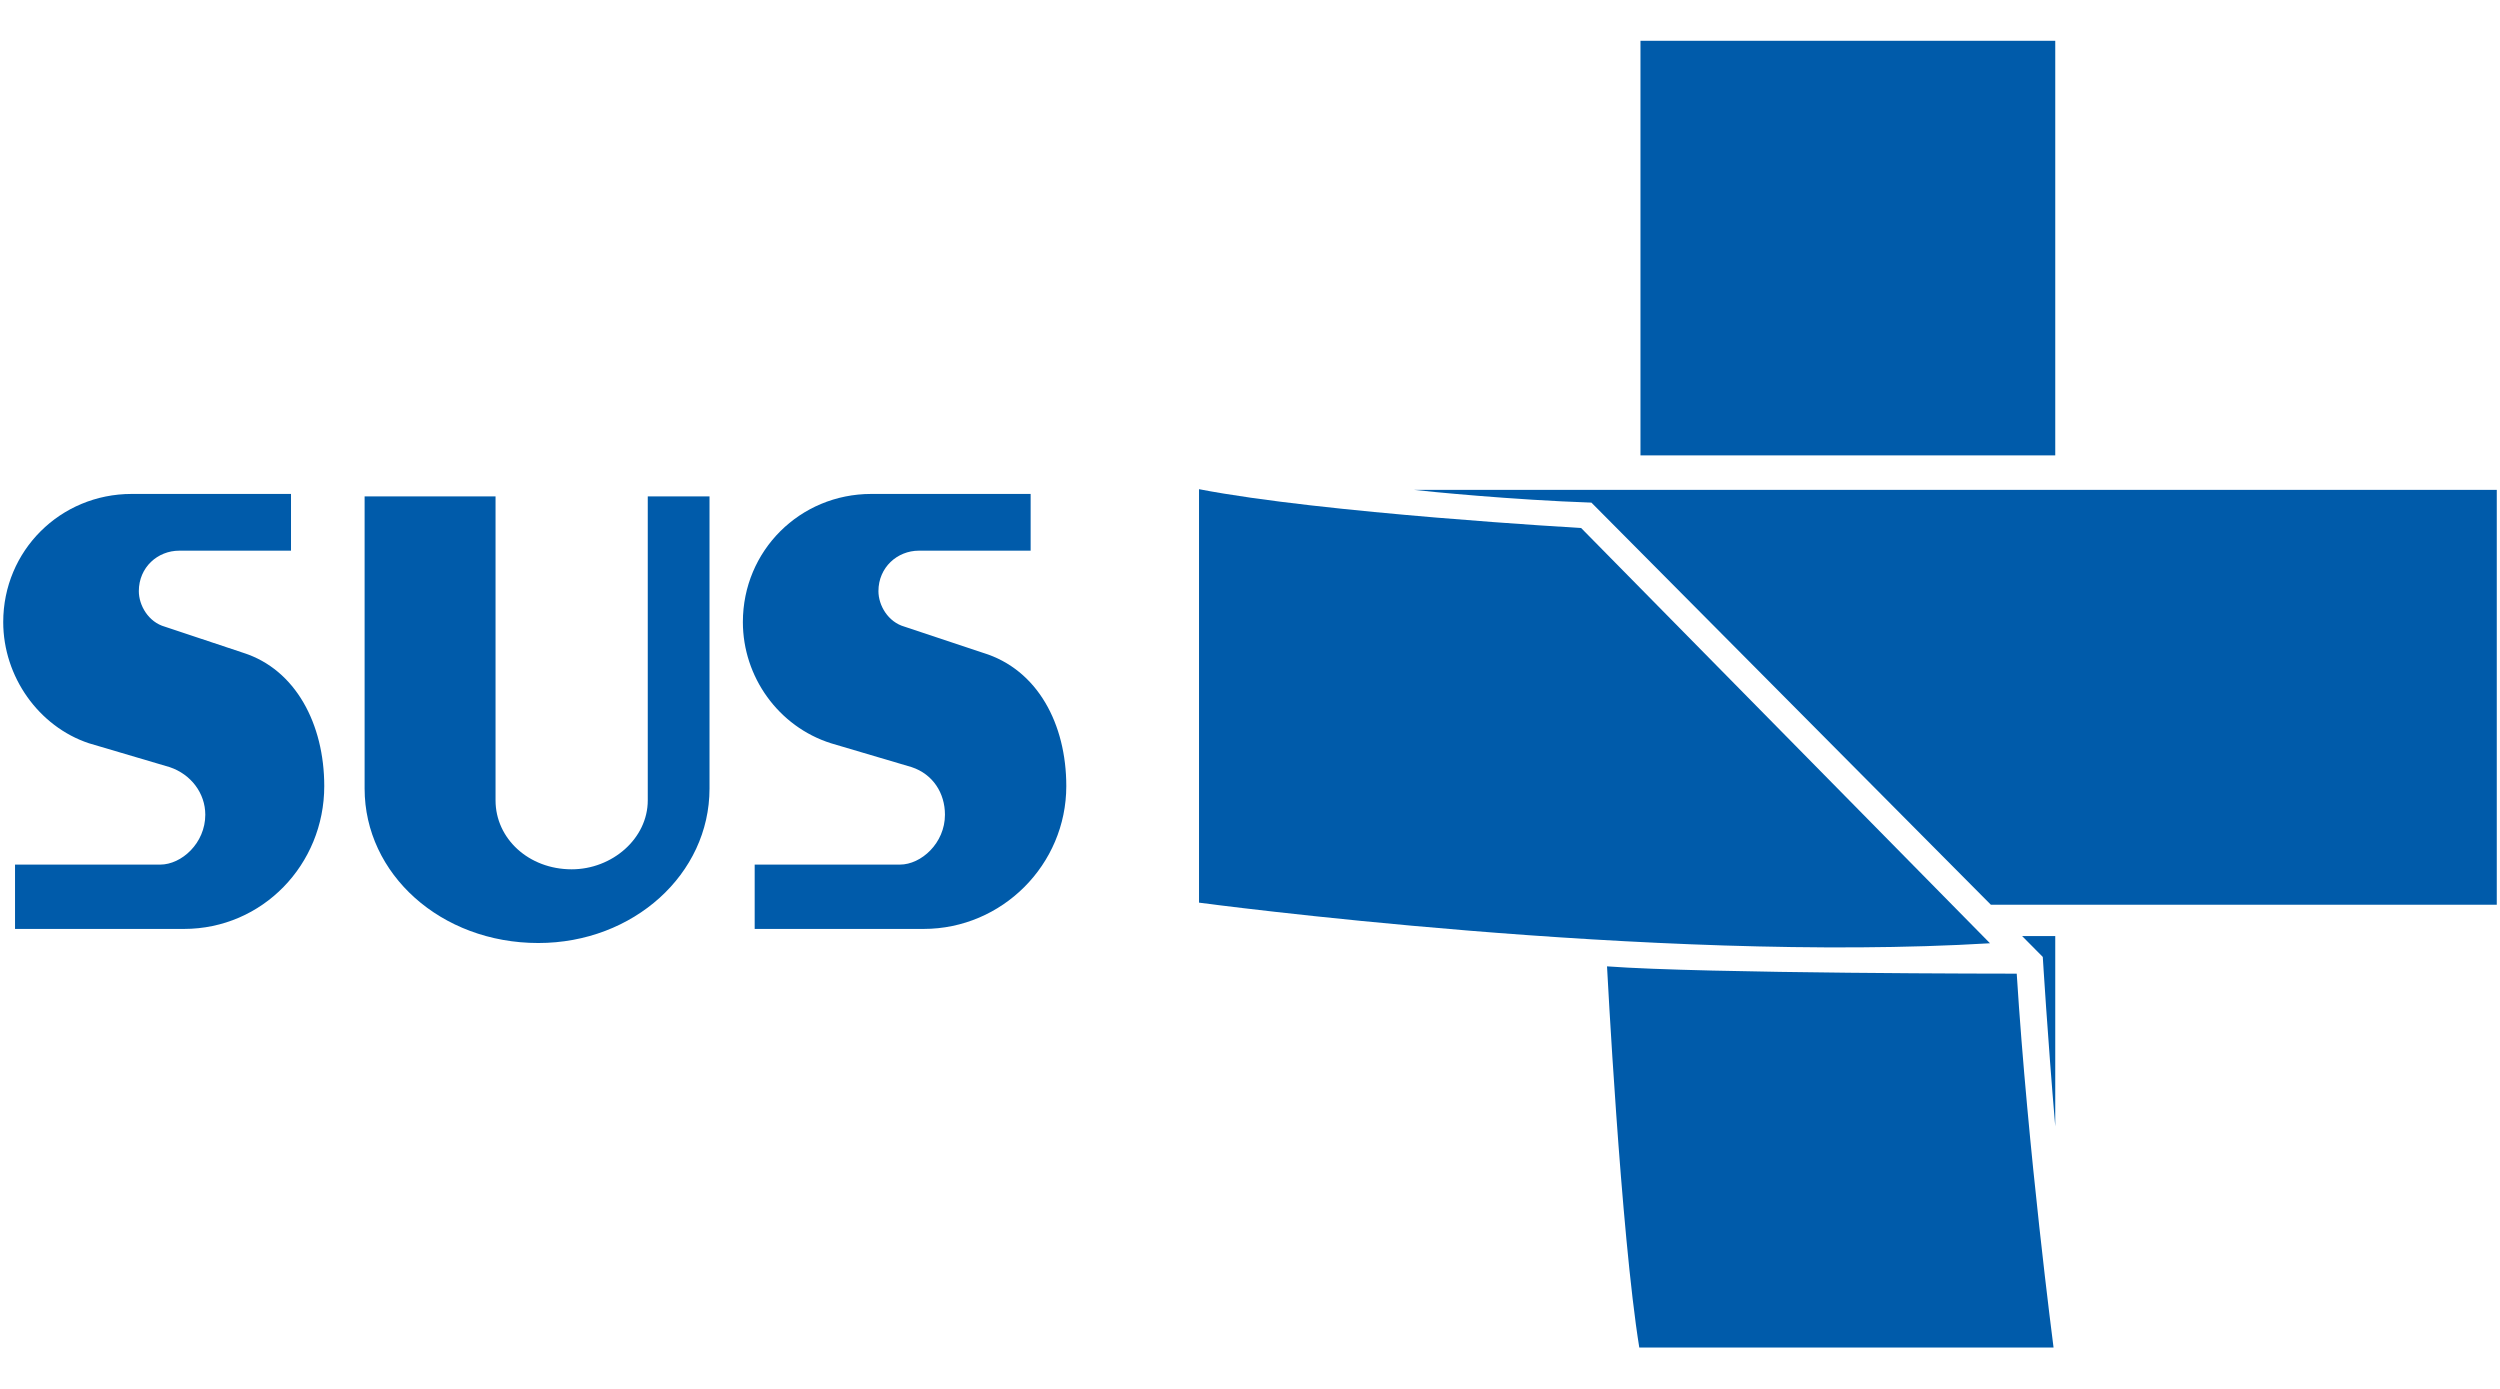
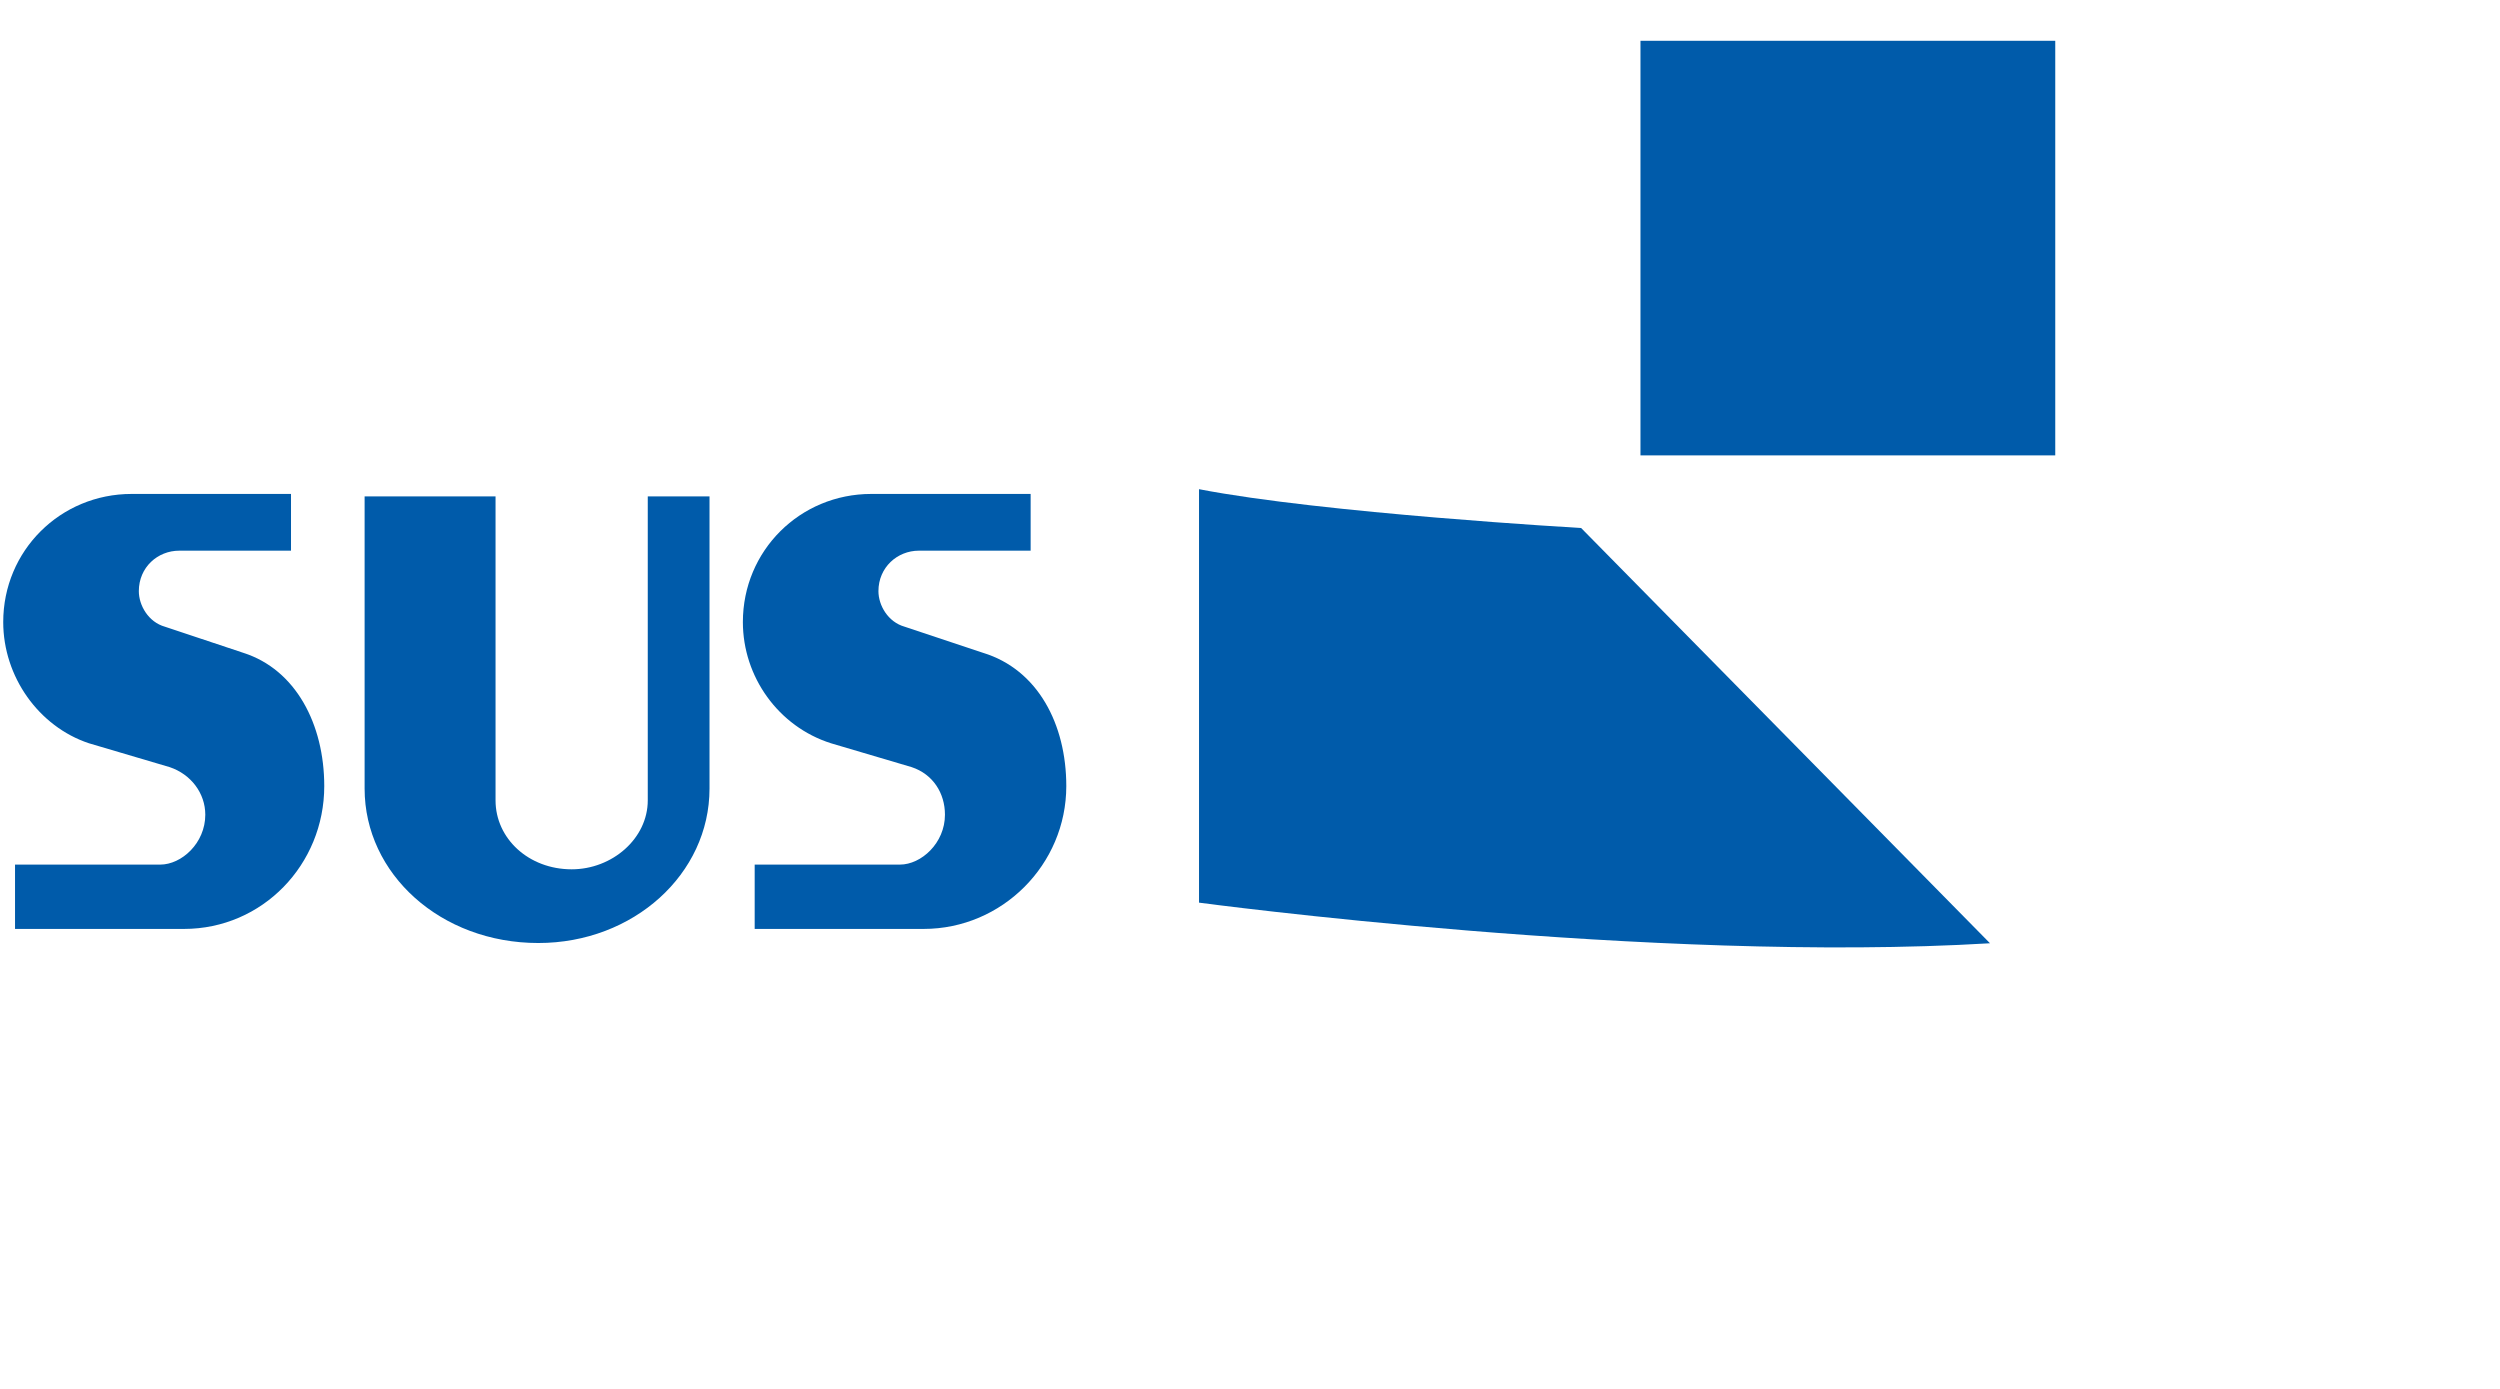
<svg xmlns="http://www.w3.org/2000/svg" version="1.1" id="Layer_1" x="0px" y="0px" width="900px" height="500px" viewBox="0 0 900 500" enable-background="new 0 0 900 500" xml:space="preserve">
  <g>
    <rect x="590.571" y="14.684" fill="#005BAA" width="149.32" height="149.254" />
    <path fill="#005BAA" d="M431.646,176.106v148.845c0,0,163.476,21.947,284.755,14.626L569.206,190.084   C569.206,190.084,476.148,184.749,431.646,176.106" />
-     <path fill="#005BAA" d="M578.528,347.888c0,0,4.957,96.02,11.613,137.218h149.135c0,0-9.26-71.114-13.256-134.588   C726.021,350.518,613.729,350.518,578.528,347.888" />
-     <path fill="#005BAA" d="M735.403,344.495c0,0,1.73,28.63,4.488,61.017v-68.533h-11.938L735.403,344.495z" />
-     <path fill="#005BAA" d="M509.09,176.359c4.811,0.563,35.353,3.605,63.819,4.585l143.813,144.771h182.117V176.359H509.09z" />
    <path fill="#005BAA" d="M193.792,339.484c-35.096,0-62.533-24.813-62.533-55.603V178.7h47.136v109.431   c0,13.756,11.927,24.82,27.411,24.82c14.572,0,27.389-11.064,27.389-24.82V178.7h22.23v105.182   C255.425,314.672,228.046,339.484,193.792,339.484 M61.081,276.166l-29.096-8.6c-17.994-5.991-30.823-23.898-30.823-43.632   c0-25.69,20.548-46.116,46.238-46.116h57.363v20.426H64.508c-7.745,0-14.528,5.974-14.528,14.572c0,5.1,3.417,11.118,9.399,12.803   l28.242,9.41c18.828,6.005,29.112,25.664,29.112,47.966c0,28.262-22.251,51.42-50.522,51.42h-60.8v-23.158h52.254   c7.712,0,16.242-7.725,16.242-17.96C73.908,285.567,68.746,278.729,61.081,276.166 M328.199,276.166l-29.076-8.6   c-18.878-5.991-31.688-23.898-31.688-43.632c0-25.69,20.543-46.116,46.238-46.116h57.358v20.426h-40.247   c-7.716,0-14.546,5.974-14.546,14.572c0,5.1,3.428,11.118,9.444,12.803l28.244,9.41c19.657,6.005,29.941,25.664,29.941,47.966   c0,28.262-23.091,51.42-51.369,51.42h-60.813v-23.158h52.283c7.665,0,16.215-7.725,16.215-17.96   C340.183,285.567,335.913,278.729,328.199,276.166" />
  </g>
</svg>